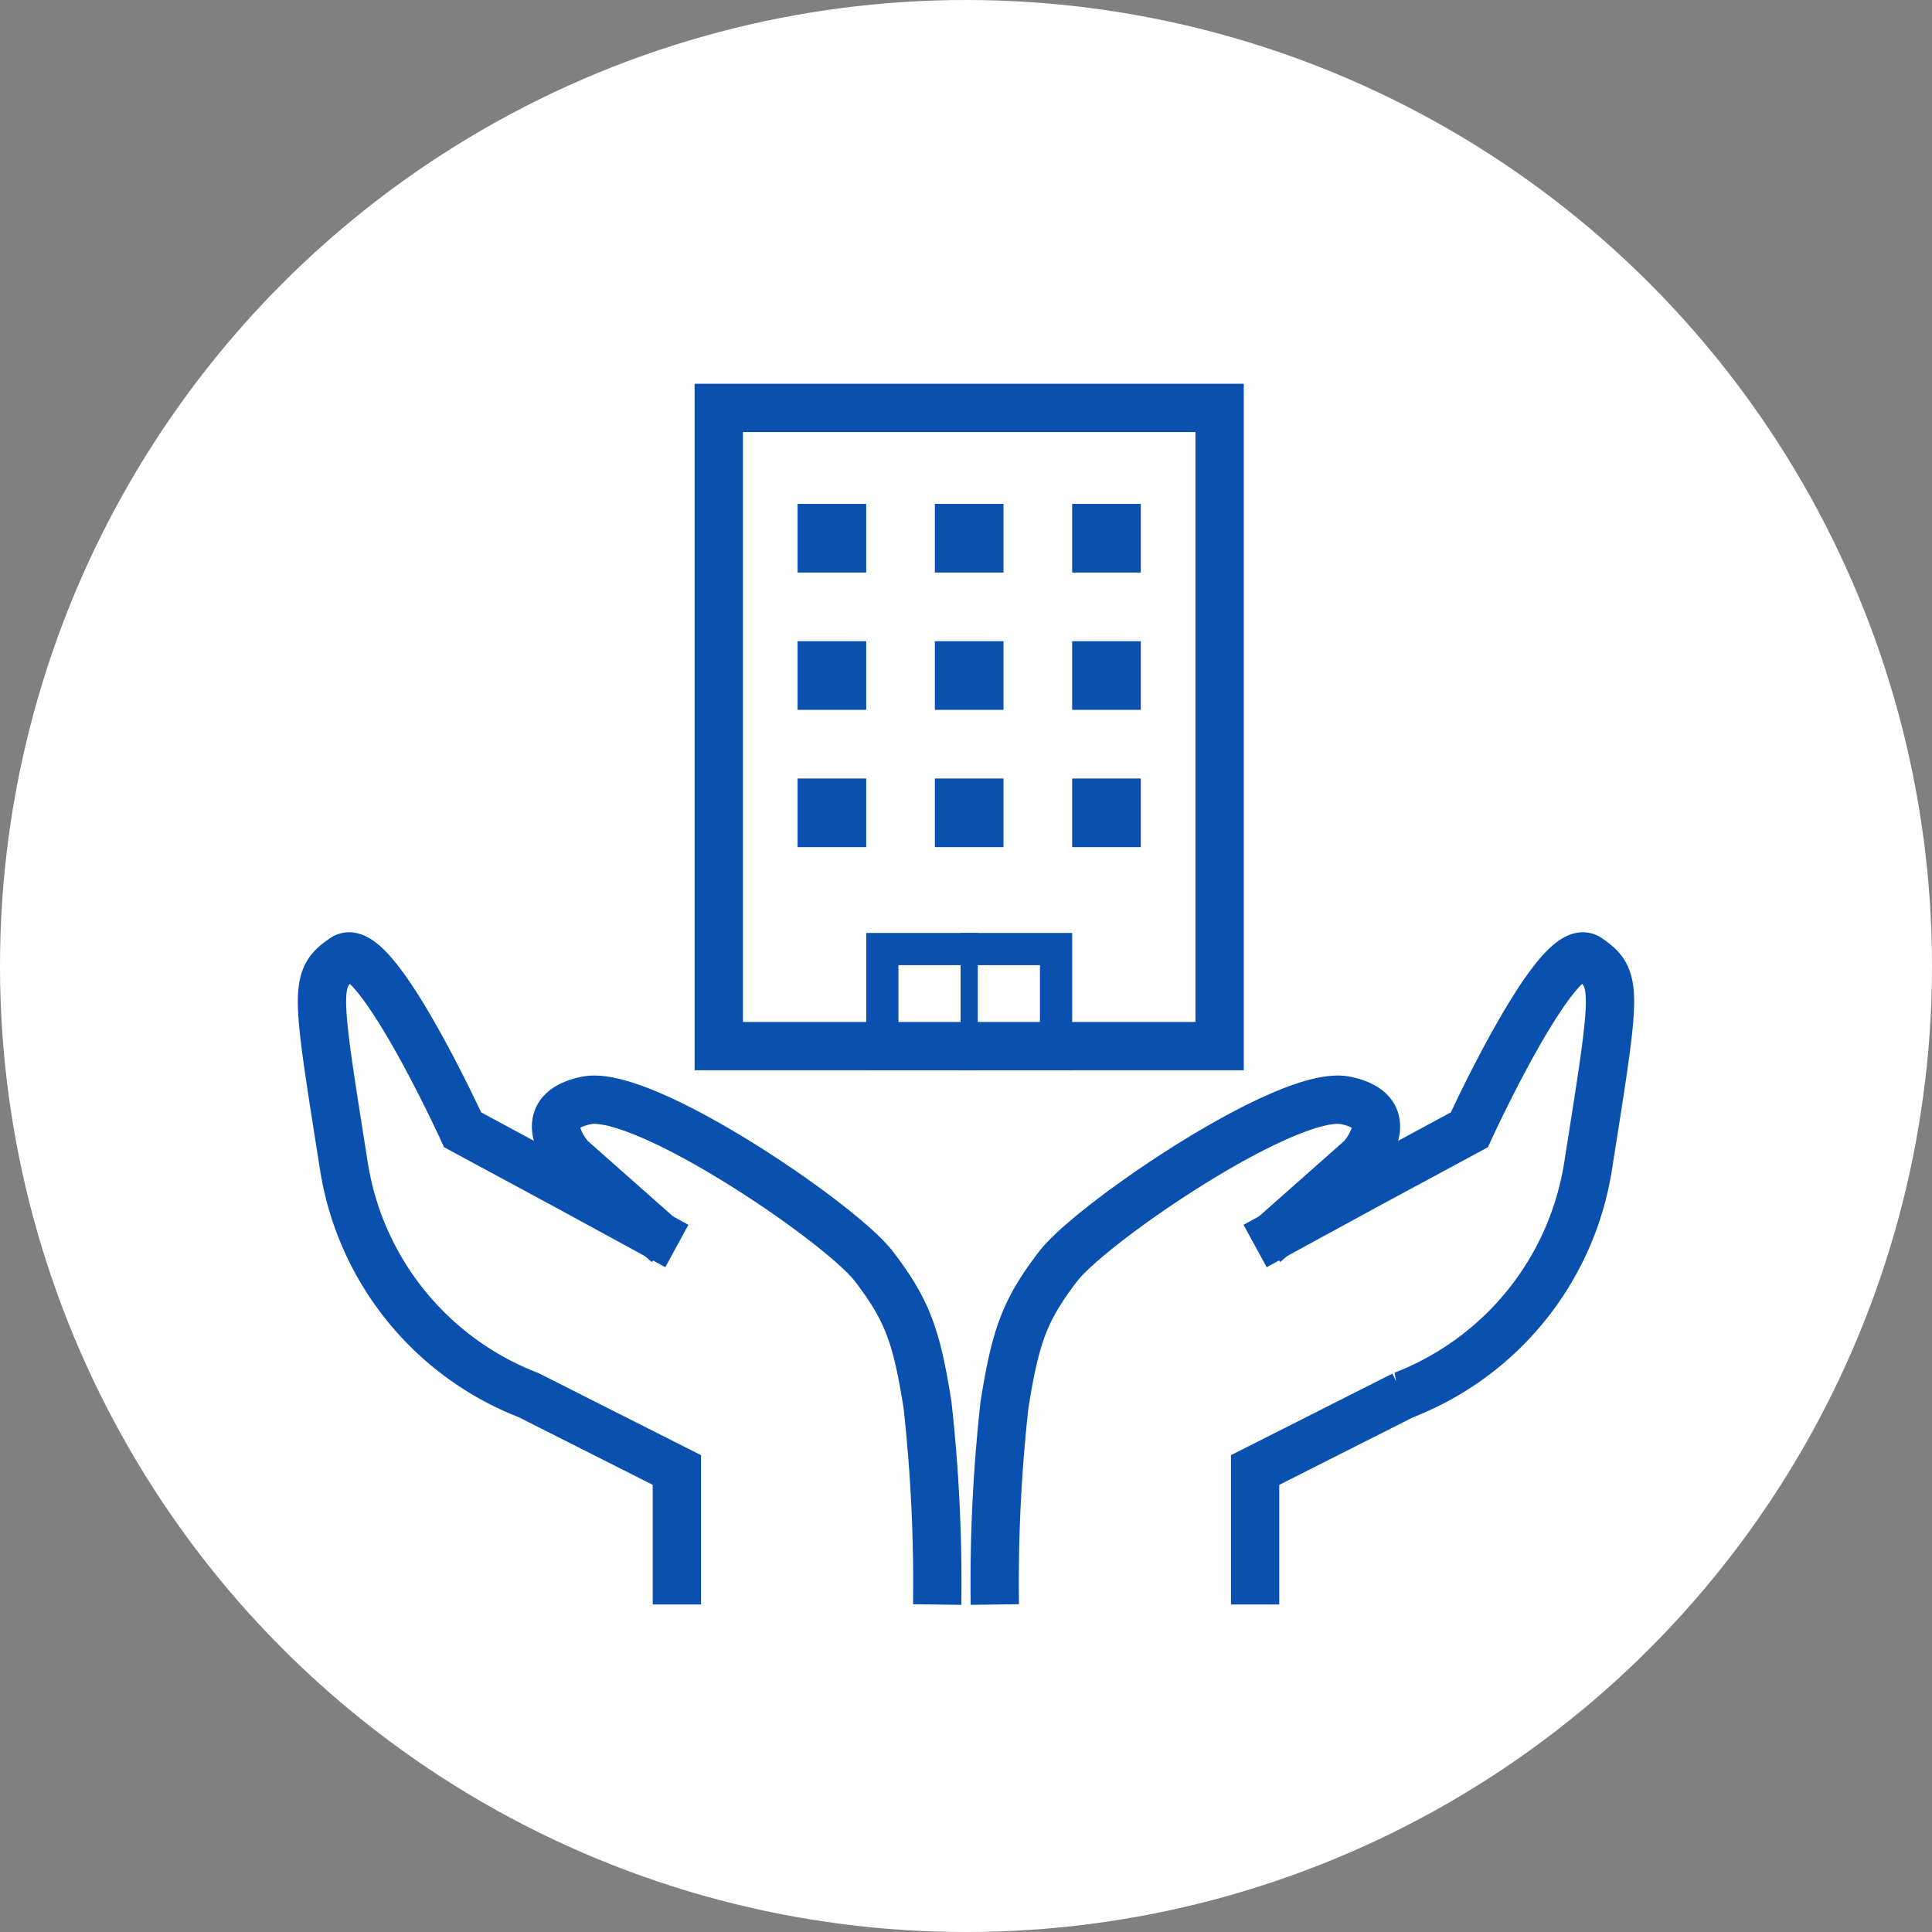
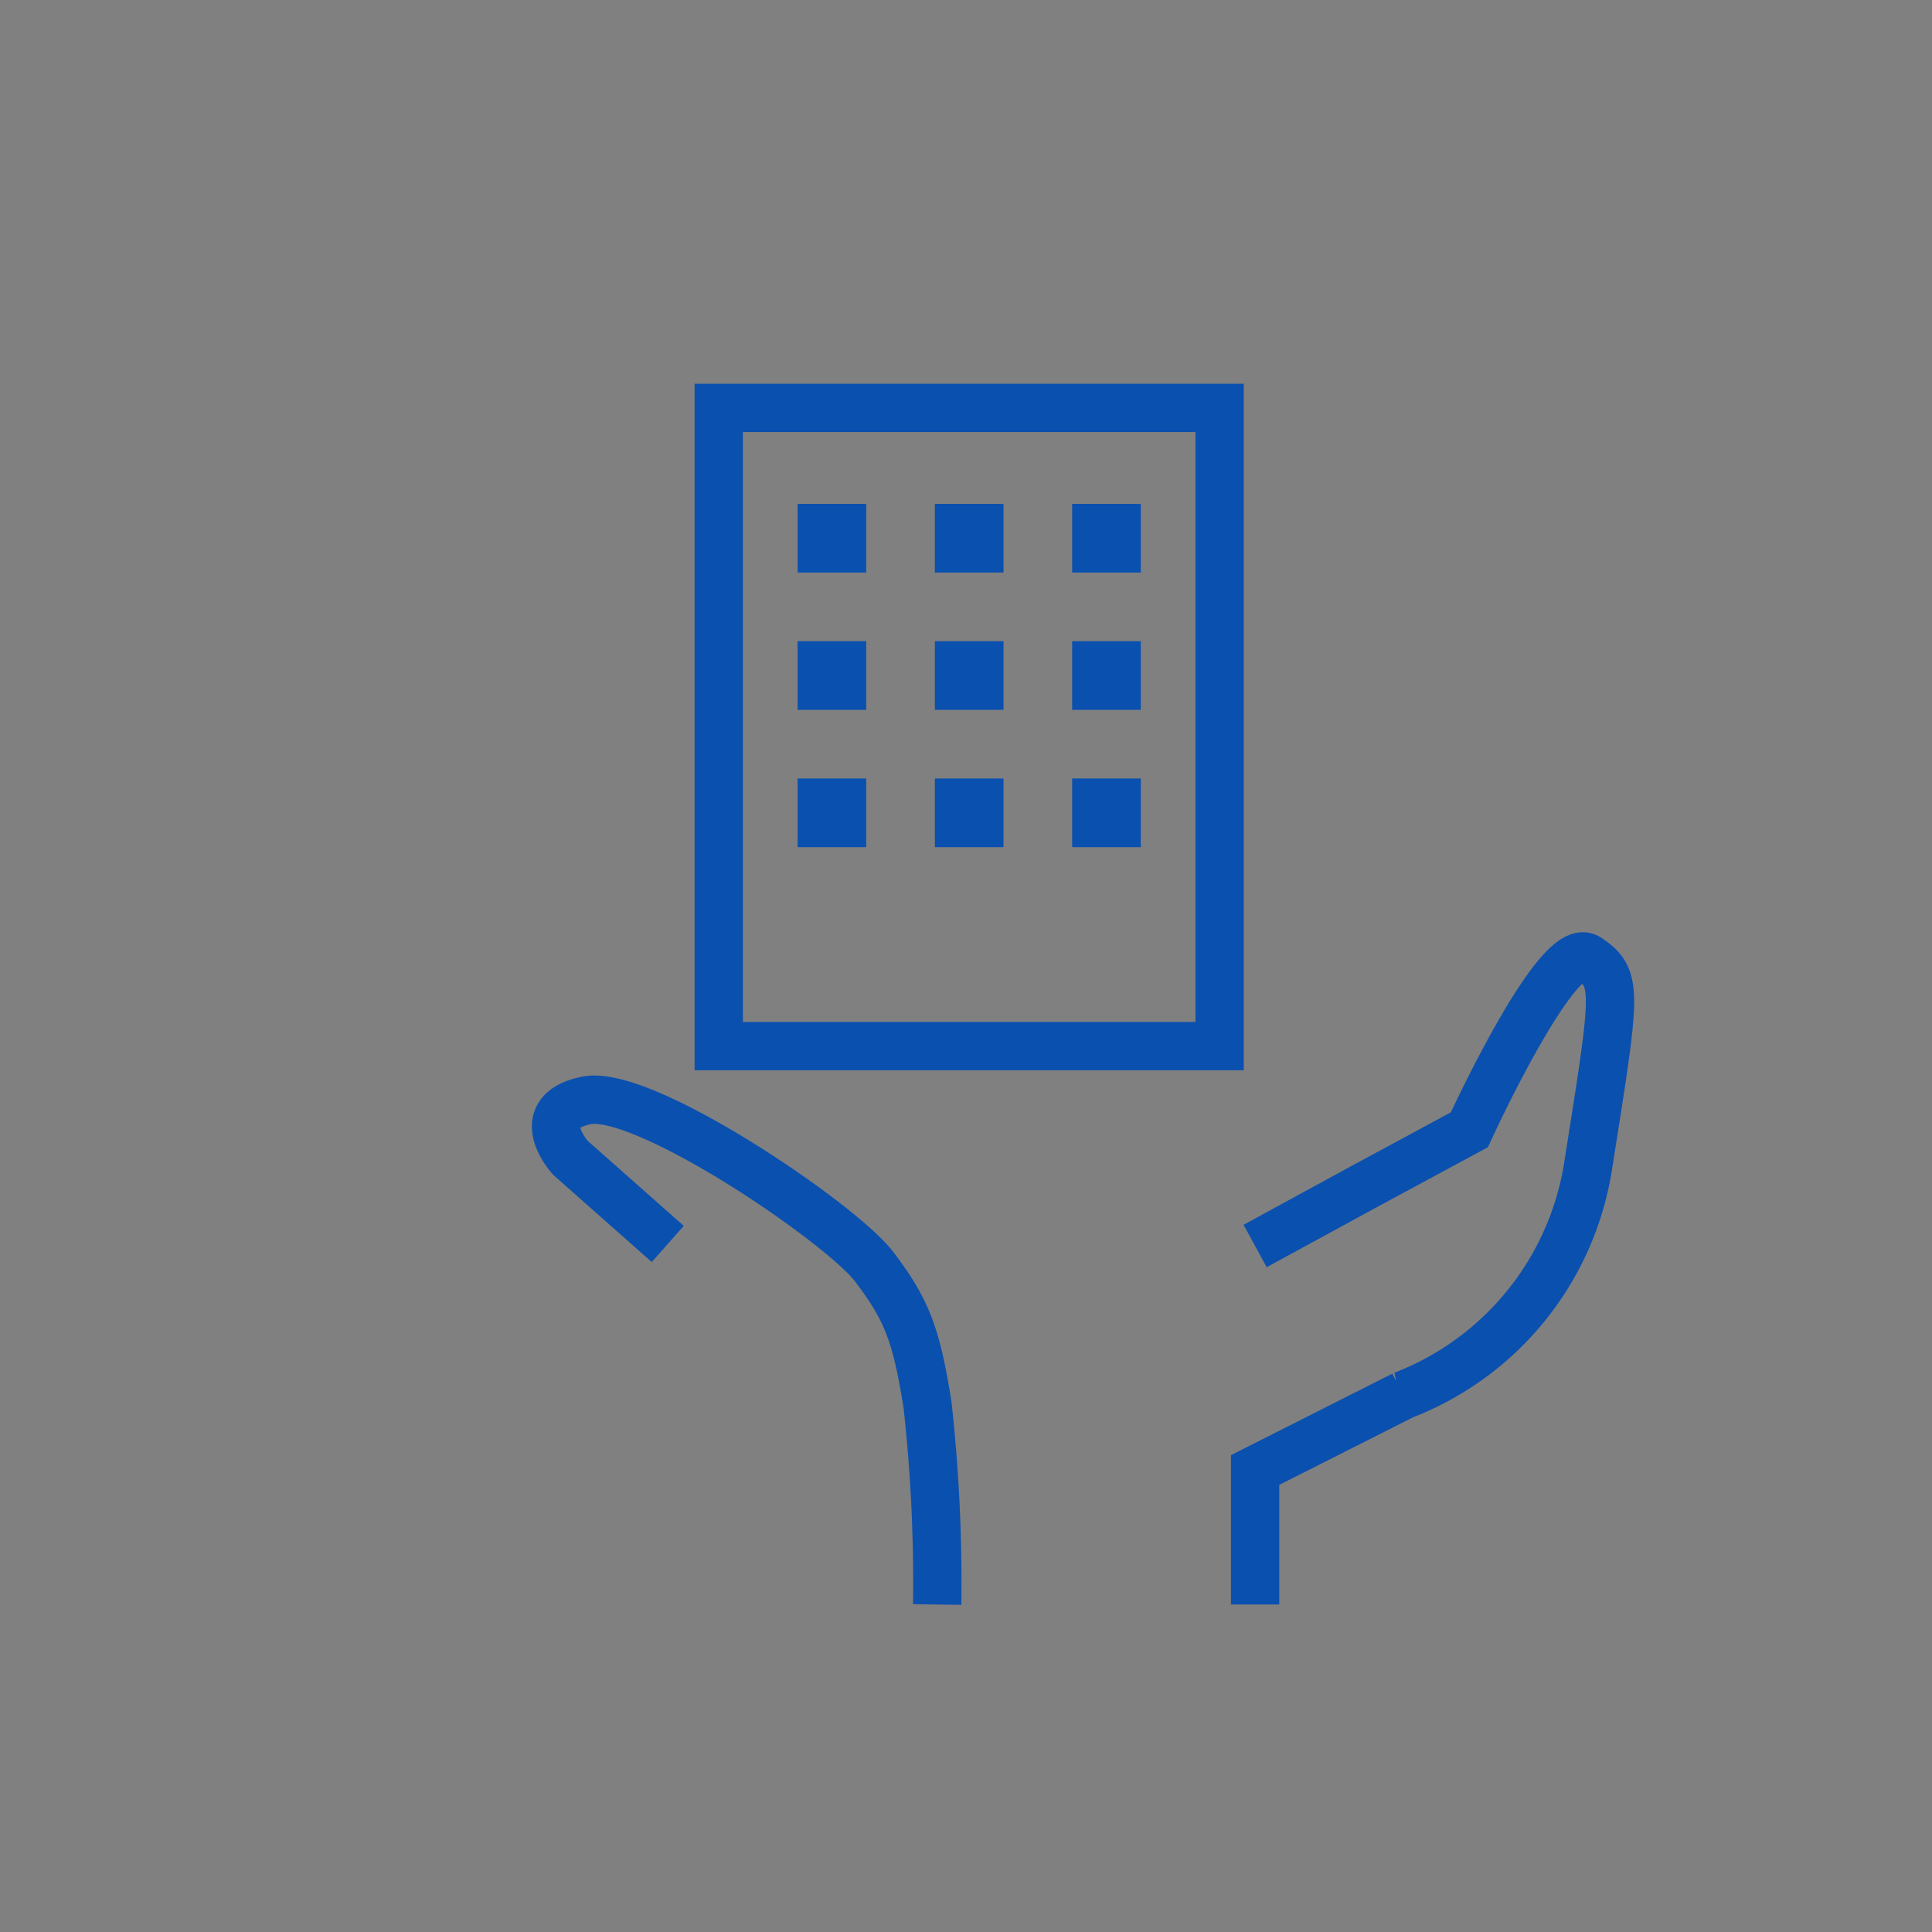
<svg xmlns="http://www.w3.org/2000/svg" width="120" height="120">
  <rect width="100%" height="100%" fill="#808080" stroke="none" />
  <g transform="translate(-705 -1385)">
-     <circle data-name="楕円形 11" cx="60" cy="60" r="60" transform="translate(705 1385)" fill="#fff" />
    <g data-name="グループ 100">
      <g data-name="グループ 99" fill="none" stroke="#0a50af" stroke-width="3">
        <g data-name="グループ 96">
-           <path data-name="パス 53" d="M747.042 1484.659v-8.354l-9.2-4.646a18.3 18.3 0 01-11.479-14.212c-1.735-10.987-1.9-11.664 0-12.946s7.371 10.672 7.371 10.672l6.624 3.576 6.683 3.643" />
          <path data-name="パス 54" d="M763.21 1484.66a100.137 100.137 0 00-.6-12.4c-.688-4.329-1.269-5.9-3.322-8.593s-14.313-11.046-17.863-10.318-1.005 3.556-1.005 3.556l6.055 5.359" />
        </g>
        <g data-name="グループ 97">
          <path data-name="パス 53" d="M782.957 1484.659v-8.354l9.2-4.646a18.3 18.3 0 0011.479-14.212c1.735-10.987 1.9-11.664 0-12.946s-7.371 10.672-7.371 10.672l-6.624 3.576-6.683 3.643" />
-           <path data-name="パス 54" d="M766.79 1484.66a100.153 100.153 0 01.6-12.4c.688-4.329 1.269-5.9 3.323-8.593s14.313-11.046 17.863-10.318 1.005 3.556 1.005 3.556l-6.055 5.359" />
        </g>
      </g>
      <g data-name="グループ 98">
        <g data-name="長方形 216" fill="none" stroke="#0a50af" stroke-width="3">
          <path stroke="none" d="M748.143 1408.836h34.11v42.64h-34.11z" />
          <path d="M749.643 1410.336h31.11v39.64h-31.11z" />
        </g>
        <path data-name="長方形 217" fill="#0a50af" d="M754.539 1416.298h4.264v4.264h-4.264zM763.066 1416.298h4.264v4.264h-4.264zM771.594 1416.298h4.264v4.264h-4.264zM754.539 1424.826h4.264v4.264h-4.264zM763.066 1424.826h4.264v4.264h-4.264zM771.594 1424.826h4.264v4.264h-4.264zM754.539 1433.354h4.264v4.264h-4.264zM763.066 1433.354h4.264v4.264h-4.264zM771.594 1433.354h4.264v4.264h-4.264z" />
        <g data-name="長方形 220" fill="none" stroke="#0a50af" stroke-width="2">
          <path stroke="none" d="M771.594 1442.948v8.528h-12.791v-8.528z" />
-           <path d="M770.594 1443.948v6.528h-10.791v-6.528z" />
        </g>
-         <path data-name="長方形 221" fill="#0a50af" d="M765.731 1442.948v8.528h-1.066v-8.528z" />
      </g>
    </g>
  </g>
</svg>